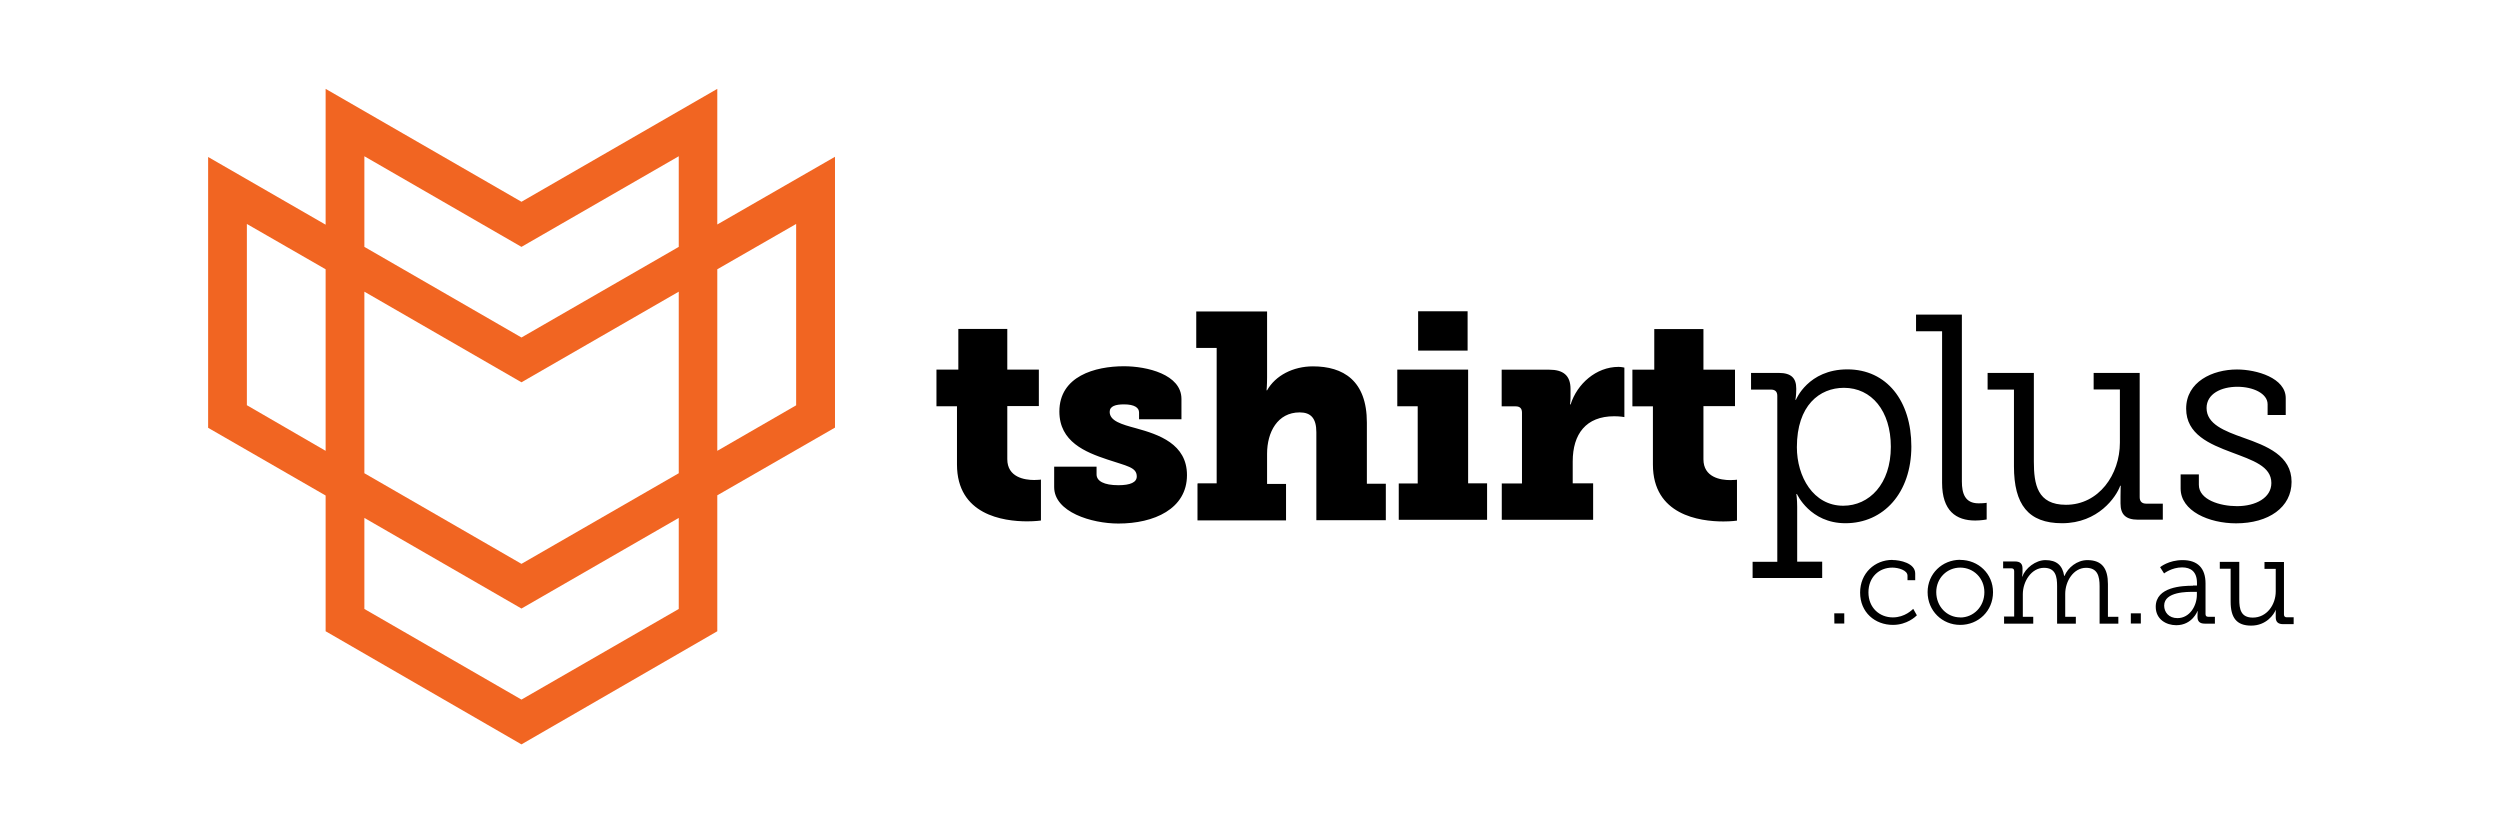
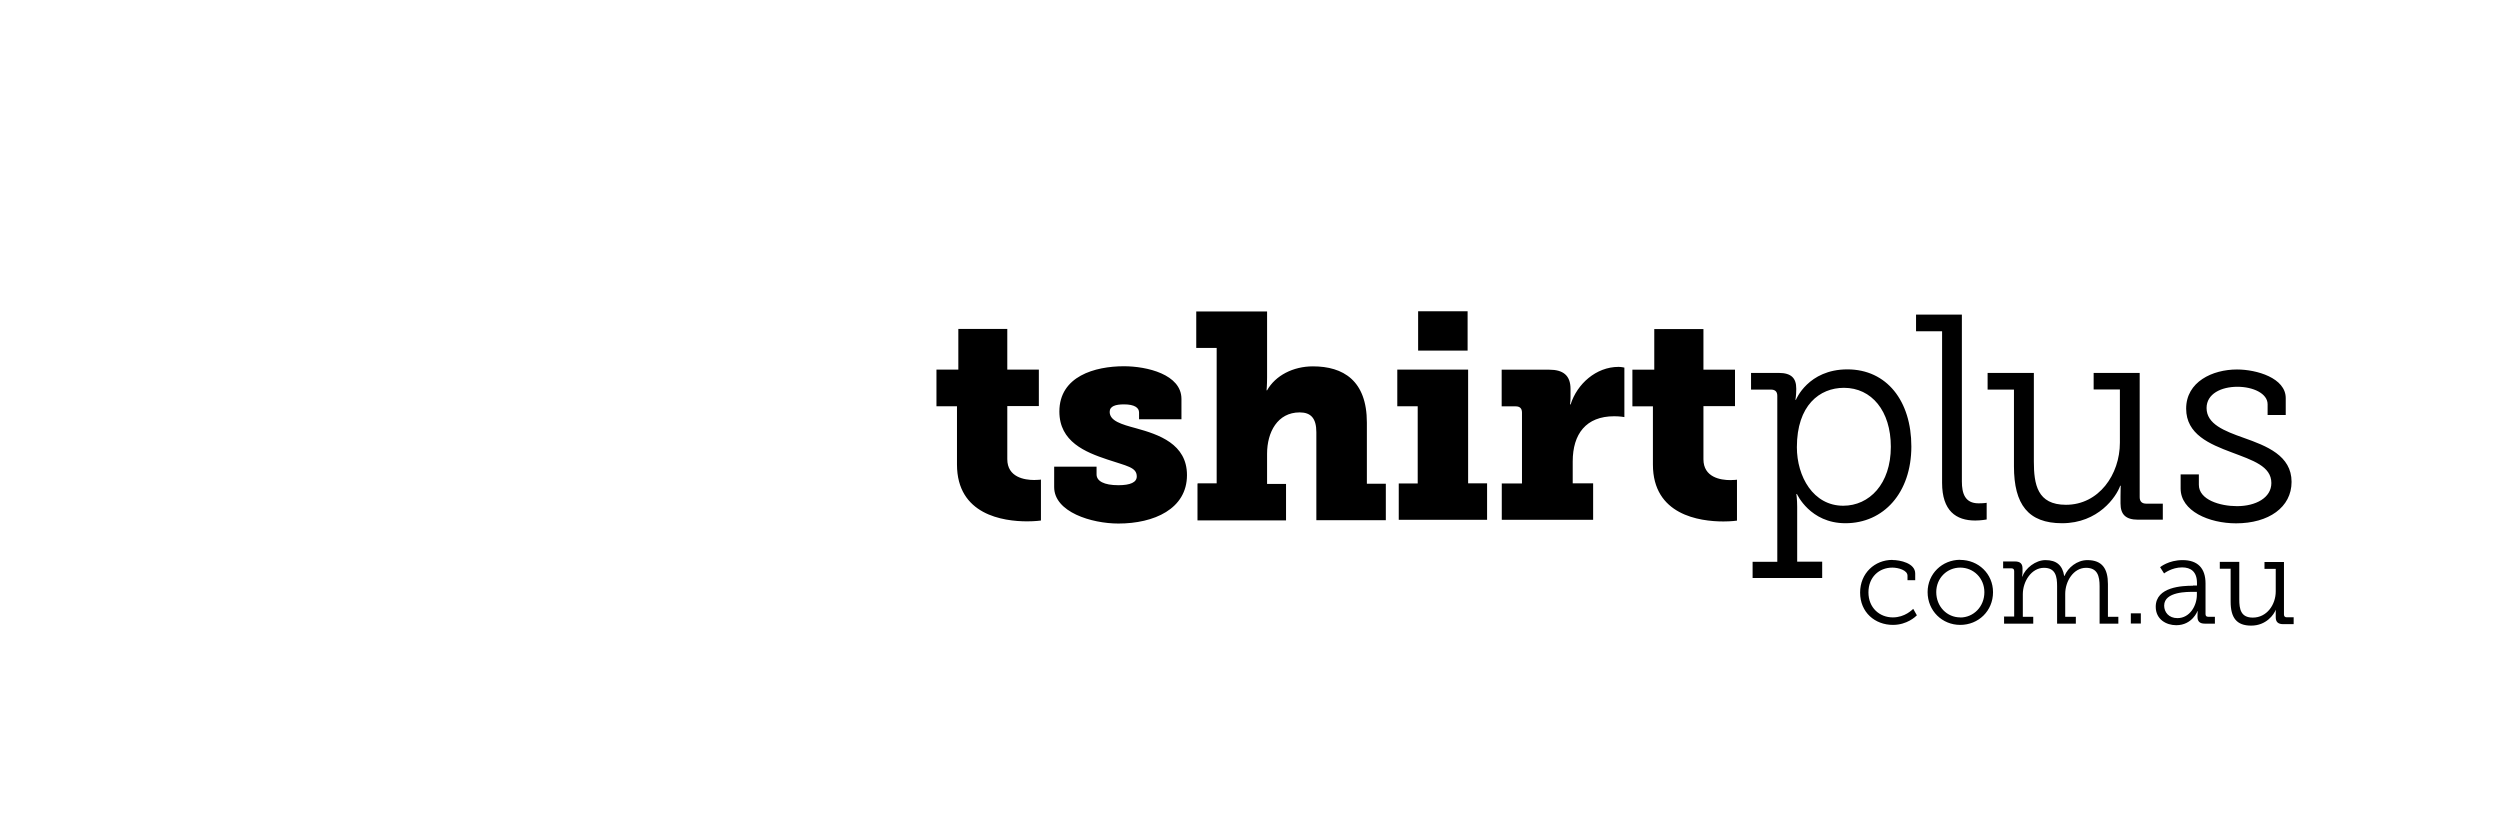
<svg xmlns="http://www.w3.org/2000/svg" width="240" height="80">
  <g fill="none">
-     <path fill="#F16522" d="M34.98 23.7l15.08 8.7 15.1-8.7V15l-15.1 8.7-15.08-8.7v8.73zM23.7 38.9l7.56 4.38V25.85L23.7 21.5v17.4zm45.16-13.05v17.43l7.57-4.37V21.5l-7.57 4.35zM34.98 45.43l15.08 8.7 15.1-8.7V28l-15.1 8.7L34.98 28v17.43zm0 13.03l15.08 8.7 15.1-8.7v-8.74l-15.1 8.7-15.08-8.7v8.74zm15.08 13L31.26 60.6V47.57l-11.28-6.5v-26l11.28 6.5V8.53l18.8 10.84 18.8-10.84v13.02l11.3-6.5v26l-11.3 6.5V60.6l-18.8 10.86z" />
-     <path fill="#000" d="M176.1 59.86h.95v-.98h-.96z" />
    <g fill="#000">
      <path d="M181.66 53.76c.75 0 2.2.3 2.2 1.3v.64h-.74v-.43c0-.54-.9-.78-1.45-.78-1.3 0-2.3.93-2.3 2.38 0 1.47 1.06 2.4 2.34 2.4 1.17 0 1.86-.74 1.96-.82l.35.62c-.12.12-.94.92-2.3.92-1.72 0-3.15-1.2-3.15-3.1 0-1.86 1.4-3.14 3.1-3.14zm6.52 5.52c1.28 0 2.32-1.04 2.32-2.43 0-1.35-1.04-2.36-2.32-2.36-1.26 0-2.3 1-2.3 2.35 0 1.4 1.04 2.43 2.3 2.43m0-5.52c1.74 0 3.15 1.33 3.15 3.1 0 1.8-1.4 3.14-3.15 3.14-1.73 0-3.13-1.35-3.13-3.15 0-1.76 1.4-3.1 3.13-3.1m4.18 5.45h1v-4.37c0-.18-.1-.26-.26-.26h-.8v-.66h1.14c.5 0 .72.22.72.67v.34c0 .25-.05.44-.05.44h.03c.3-.8 1.27-1.58 2.22-1.58 1.07 0 1.64.5 1.8 1.52h.03c.33-.8 1.2-1.52 2.2-1.52 1.43 0 1.97.84 1.97 2.3v3.14h1v.66h-1.8v-3.6c0-.96-.2-1.76-1.3-1.76-1.2 0-2 1.28-2 2.5v2.2h1.02v.66h-1.8v-3.6c0-.9-.13-1.76-1.26-1.76-1.2 0-2.03 1.3-2.03 2.53v2.17h1v.66h-2.8v-.66zM204.56 59.86h.96v-.98h-.96zM209.03 59.34c1.2 0 1.87-1.2 1.87-2.24v-.28h-.34c-.5 0-2.8-.05-2.8 1.32 0 .62.44 1.2 1.27 1.2m1.48-3.13h.4v-.24c0-1.1-.6-1.5-1.43-1.5-1 0-1.73.58-1.73.58l-.38-.6s.8-.68 2.16-.68c1.44 0 2.2.77 2.2 2.24v2.94c0 .17.08.26.25.26h.65v.66h-.97c-.5 0-.7-.23-.7-.65v-.1c0-.28.02-.46.02-.46h-.02s-.5 1.36-2.04 1.36c-.96 0-1.97-.56-1.97-1.77 0-1.93 2.58-2.02 3.58-2.02m3.63-1.63h-1.06v-.66h1.87v3.6c0 .93.14 1.75 1.3 1.75 1.34 0 2.2-1.23 2.2-2.52v-2.16h-1.08v-.66h1.87v5.05c0 .17.1.26.26.26h.67v.66h-1c-.5 0-.72-.22-.72-.66v-.3c0-.24 0-.43 0-.43-.16.45-.9 1.53-2.36 1.53-1.4 0-1.97-.76-1.97-2.3v-3.13zM91.86 39H89.9v-3.52H92v-3.9h4.7v3.9h3.03v3.5H96.7v5.1c0 1.74 1.66 2 2.58 2 .4 0 .65-.04.65-.04v3.93s-.54.08-1.32.08c-2.3 0-6.74-.62-6.74-5.46V39zm9.34 5.8h4.07v.74c0 .64.7 1.04 2.1 1.04 1.15 0 1.76-.28 1.76-.84 0-.9-.98-1-2.83-1.63-2.1-.7-4.6-1.7-4.6-4.6 0-3.4 3.43-4.35 6.2-4.35 2.2 0 5.52.78 5.52 3.14v1.95h-4.07v-.65c0-.45-.42-.78-1.45-.78-.8 0-1.37.17-1.37.72 0 .87 1.14 1.2 2.52 1.57 2.18.6 4.9 1.5 4.9 4.5 0 3.25-3.17 4.65-6.58 4.65-2.58 0-6.17-1.1-6.17-3.5V44.8zm13.78 1.6h1.82V33.4h-1.96v-3.5h6.8v6.33c0 .74-.05 1.24-.05 1.24h.05c.8-1.42 2.5-2.3 4.4-2.3 2.9 0 5.18 1.35 5.18 5.4v5.87h1.82v3.5h-6.67v-8.45c0-1.34-.53-1.9-1.6-1.9-2.13 0-3.13 1.9-3.13 3.97v2.9h1.82v3.5h-8.5v-3.5zm21.17-12.74h4.74v-3.78h-4.75v3.78zm-1.87 12.75h1.82V39h-1.96v-3.52h6.8V46.4h1.82v3.5h-8.48v-3.5zm9.87 0h1.96v-6.8c0-.4-.2-.6-.6-.6h-1.35v-3.52h4.57c1.32 0 2.04.54 2.04 1.85v.76c0 .44-.05.72-.05.72h.06c.62-1.96 2.44-3.6 4.6-3.6.28 0 .56.07.56.07v4.75s-.4-.08-.98-.08c-2.7 0-3.98 1.7-3.98 4.34v2.1h1.96v3.5h-8.77v-3.5zm14.52-7.4h-1.96v-3.52h2.1v-3.9h4.72v3.9h3.03v3.5h-3.03v5.1c0 1.74 1.65 2 2.58 2 .4 0 .64-.04.64-.04v3.93s-.53.08-1.3.08c-2.3 0-6.77-.62-6.77-5.46V39zm18.28 9.54c2.5 0 4.57-2.08 4.57-5.66 0-3.45-1.85-5.66-4.5-5.66-2.34 0-4.52 1.68-4.52 5.7 0 2.82 1.57 5.62 4.45 5.62zm-6.33 5.4V38c0-.42-.22-.6-.62-.6h-1.9V35.8h2.66c1.2 0 1.68.5 1.68 1.5v.1c0 .56-.08.98-.08.98h.05s1.16-2.92 4.94-2.92c3.78 0 6.14 3.03 6.14 7.4 0 4.45-2.66 7.37-6.33 7.37-3.4 0-4.65-2.8-4.65-2.8h-.06s.08.5.08 1.23v5.26h2.4v1.57h-6.68v-1.56h2.38zm15.82-22.15h-2.5V30.2h4.4v16.02c0 1.15.3 2.1 1.6 2.1.5 0 .78-.05.78-.05v1.6s-.53.1-1.1.1c-1.84 0-3.18-.93-3.18-3.62v-14.6zm6.9 5.6h-2.53V35.8h4.44v8.5c0 2.2.33 4.16 3.08 4.16 3.16 0 5.18-2.9 5.18-5.97v-5.1h-2.52V35.8h4.42v11.93c0 .42.23.62.62.62h1.6v1.54h-2.38c-1.18 0-1.68-.5-1.68-1.56v-.7c0-.56.02-1 .02-1h-.05c-.37 1.06-2.1 3.6-5.58 3.6-3.25 0-4.62-1.8-4.62-5.46v-7.4zm16 8.14h1.75v1c0 1.44 2.03 2.05 3.66 2.05 1.8 0 3.3-.8 3.3-2.22 0-1.62-1.8-2.18-3.8-2.94-2.14-.8-4.38-1.74-4.38-4.2 0-2.58 2.53-3.76 4.88-3.76 1.9 0 4.68.82 4.68 2.75v1.62h-1.74v-1.03c0-1.04-1.4-1.68-2.9-1.68-1.55 0-2.96.67-2.96 2.04 0 1.54 1.7 2.2 3.56 2.86 2.2.78 4.6 1.7 4.6 4.23 0 2.44-2.2 3.98-5.33 3.98-2.6 0-5.32-1.18-5.32-3.34v-1.36z" />
    </g>
  </g>
</svg>